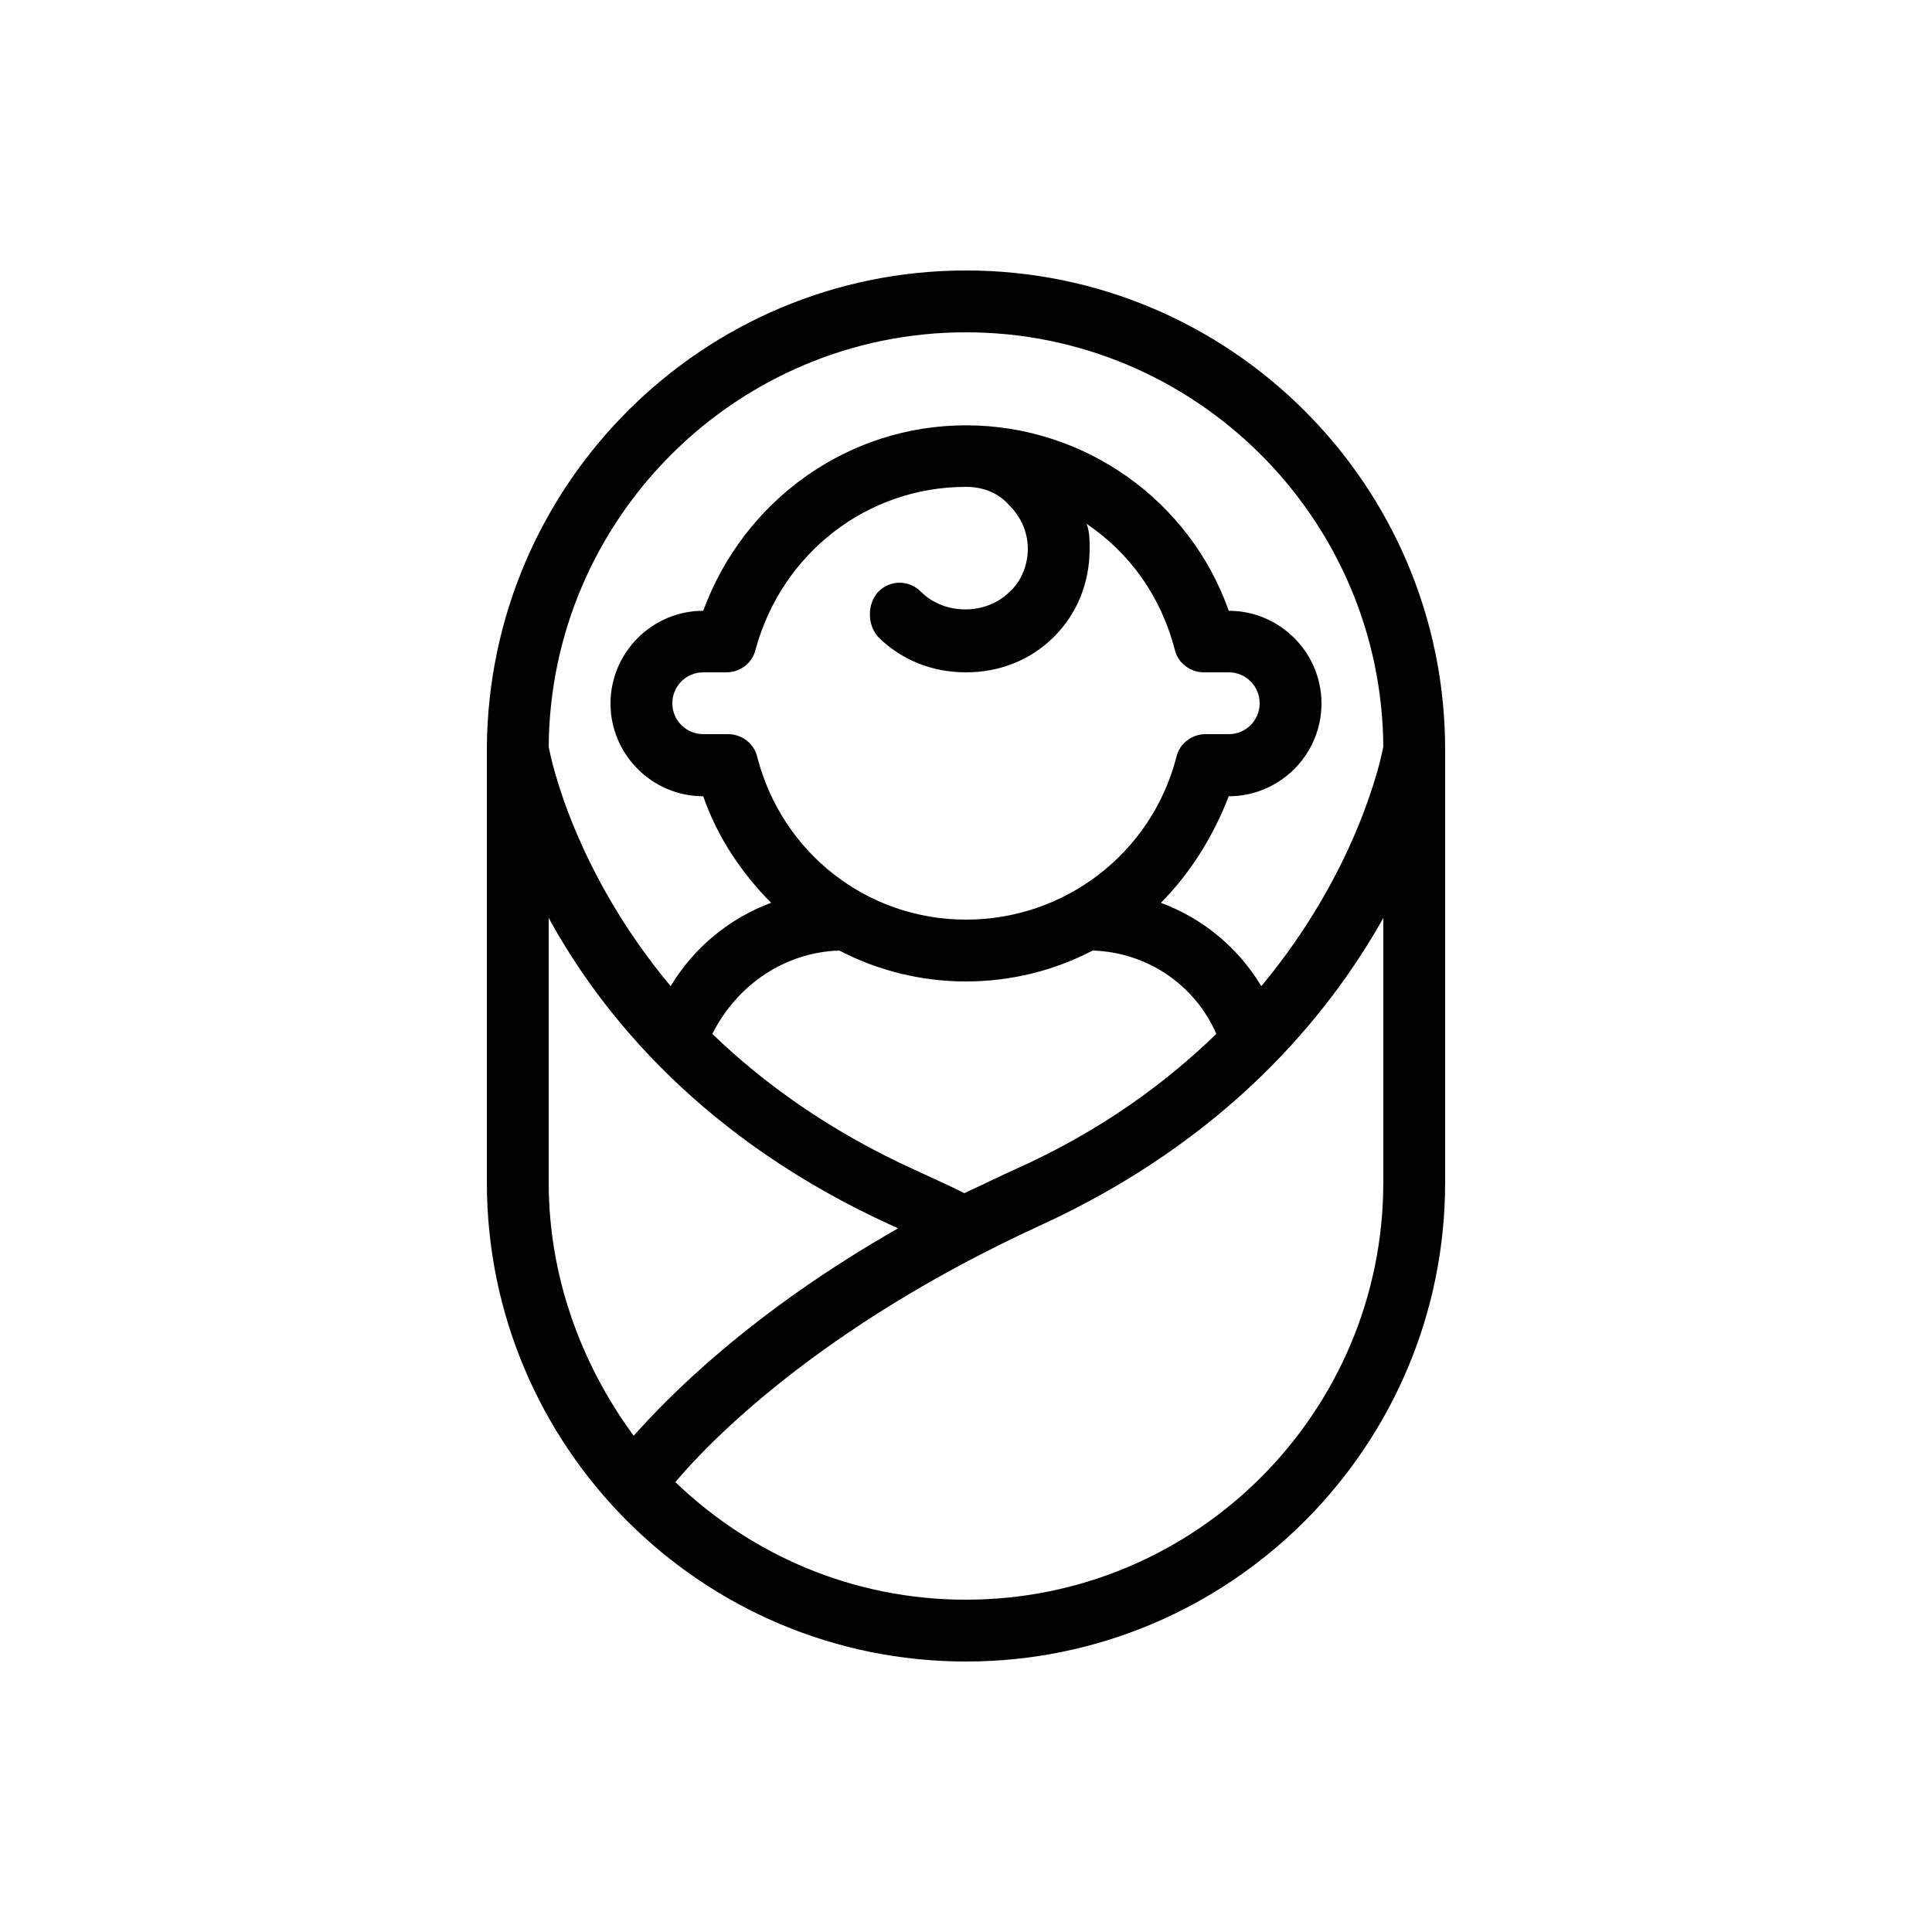
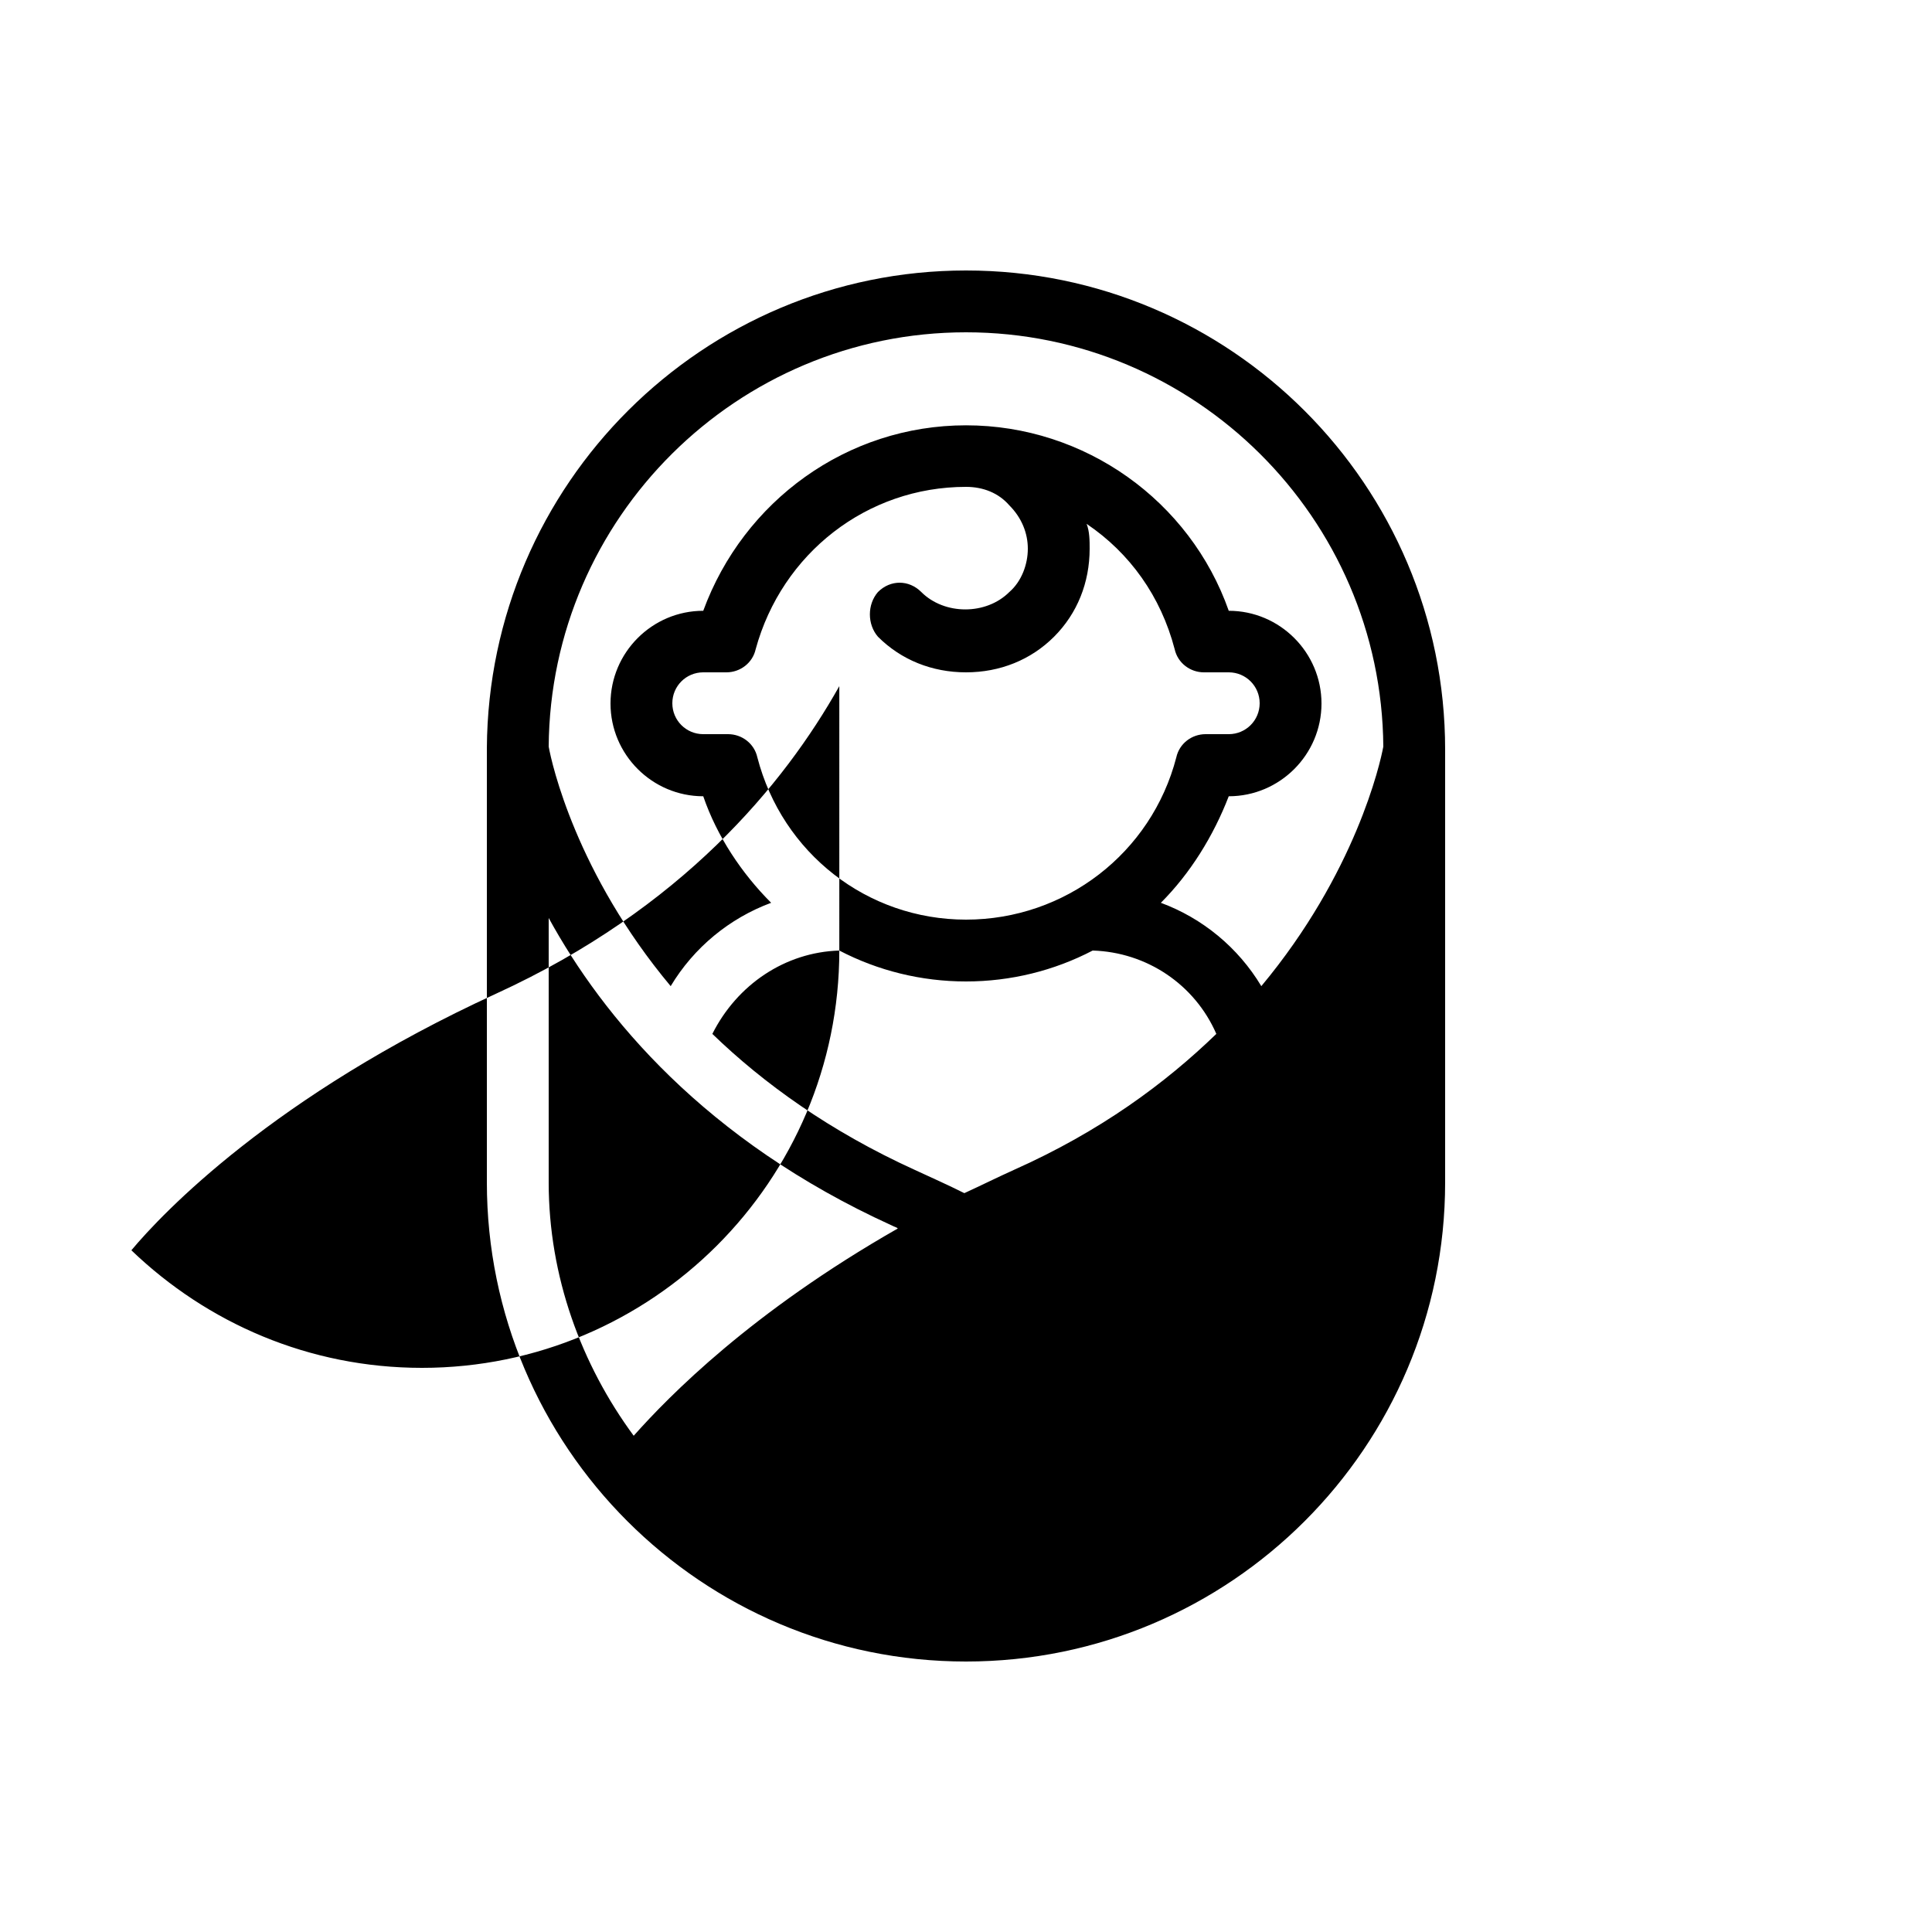
<svg xmlns="http://www.w3.org/2000/svg" version="1.1" id="Calque_1" x="0px" y="0px" viewBox="0 0 700 700" style="enable-background:new 0 0 700 700;" xml:space="preserve">
  <g>
-     <path d="M350,98c-95.2,0-173,77.3-173.6,173v157.4c0,95.8,77.8,173.6,173.6,173.6s173.6-77.8,173.6-173.6V271.6   C523.6,175.8,445.8,98,350,98L350,98z M229.6,520.2c-19-25.8-30.8-57.7-30.8-91.8v-95.8c19.6,35.8,56.6,80.6,124.3,111.4   c1.1,0.6,1.7,0.6,2.2,1.1C272.2,475.4,242.5,505.7,229.6,520.2L229.6,520.2z M318.1,230.7c8.4,8.4,19.6,12.9,31.9,12.9   s23.5-4.5,31.9-12.9c8.4-8.4,12.9-19.6,12.9-31.9c0-2.8,0-6.2-1.1-9c15.7,10.6,26.9,26.3,31.9,45.4c1.1,5,5.6,8.4,10.6,8.4l9,0   c6.2,0,11.2,5,11.2,11.2c0,6.2-5,11.2-11.2,11.2h-8.4c-5,0-9.5,3.4-10.6,8.4c-9,34.7-40.3,58.8-76.2,58.8   c-35.8,0-66.6-24.1-75.6-58.8c-1.1-5-5.6-8.4-10.6-8.4h-9c-6.2,0-11.2-5-11.2-11.2c0-6.2,5-11.2,11.2-11.2h8.4   c5,0,9.5-3.4,10.6-8.4c9.5-34.7,40.3-58.8,76.2-58.8c6.2,0,11.8,2.2,15.7,6.7c4.5,4.5,6.7,10.1,6.7,15.7c0,5.6-2.2,11.8-6.7,15.7   c-8.4,8.4-23.5,8.4-31.9,0c-4.5-4.5-11.2-4.5-15.7,0C314.2,219,314.2,226.2,318.1,230.7L318.1,230.7z M304.1,344.4   c14,7.3,29.7,11.2,45.9,11.2c16.2,0,31.9-3.9,45.9-11.2c19.6,0.6,37,12.3,44.8,30.2c-18.5,17.9-42,35.3-73.4,49.3   c-6.2,2.8-11.8,5.6-17.9,8.4c-5.6-2.8-11.8-5.6-17.9-8.4c-30.8-14-54.9-31.4-73.4-49.3C267.1,356.7,284.5,345,304.1,344.4   L304.1,344.4z M501.2,428.4c0,83.4-67.8,151.2-151.2,151.2c-40.9,0-77.8-16.2-105.3-42.6c11.2-13.4,51.5-56,132.2-93   c67.2-30.8,104.2-75.6,124.3-111.4V428.4z M457,357.3c-8.4-14-21.3-24.6-36.4-30.2c10.6-10.6,19-24.1,24.6-38.6   c18.5,0,33.6-15.1,33.6-33.6c0-18.5-15.1-33.6-33.6-33.6c-14-39.8-52.1-67.2-95.2-67.2c-43.1,0-80.6,27.4-95.2,67.2   c-18.5,0-33.6,15.1-33.6,33.6c0,18.5,15.1,33.6,33.6,33.6c5,14.6,14,28,24.6,38.6c-15.1,5.6-28,16.2-36.4,30.2   c-34.2-40.9-43.1-80.6-44.2-86.8c0.6-82.9,68.3-150.1,151.2-150.1s150.6,67.2,151.2,150.1C500.1,276.6,491.1,316.4,457,357.3   L457,357.3z" />
+     <path d="M350,98c-95.2,0-173,77.3-173.6,173v157.4c0,95.8,77.8,173.6,173.6,173.6s173.6-77.8,173.6-173.6V271.6   C523.6,175.8,445.8,98,350,98L350,98z M229.6,520.2c-19-25.8-30.8-57.7-30.8-91.8v-95.8c19.6,35.8,56.6,80.6,124.3,111.4   c1.1,0.6,1.7,0.6,2.2,1.1C272.2,475.4,242.5,505.7,229.6,520.2L229.6,520.2z M318.1,230.7c8.4,8.4,19.6,12.9,31.9,12.9   s23.5-4.5,31.9-12.9c8.4-8.4,12.9-19.6,12.9-31.9c0-2.8,0-6.2-1.1-9c15.7,10.6,26.9,26.3,31.9,45.4c1.1,5,5.6,8.4,10.6,8.4l9,0   c6.2,0,11.2,5,11.2,11.2c0,6.2-5,11.2-11.2,11.2h-8.4c-5,0-9.5,3.4-10.6,8.4c-9,34.7-40.3,58.8-76.2,58.8   c-35.8,0-66.6-24.1-75.6-58.8c-1.1-5-5.6-8.4-10.6-8.4h-9c-6.2,0-11.2-5-11.2-11.2c0-6.2,5-11.2,11.2-11.2h8.4   c5,0,9.5-3.4,10.6-8.4c9.5-34.7,40.3-58.8,76.2-58.8c6.2,0,11.8,2.2,15.7,6.7c4.5,4.5,6.7,10.1,6.7,15.7c0,5.6-2.2,11.8-6.7,15.7   c-8.4,8.4-23.5,8.4-31.9,0c-4.5-4.5-11.2-4.5-15.7,0C314.2,219,314.2,226.2,318.1,230.7L318.1,230.7z M304.1,344.4   c14,7.3,29.7,11.2,45.9,11.2c16.2,0,31.9-3.9,45.9-11.2c19.6,0.6,37,12.3,44.8,30.2c-18.5,17.9-42,35.3-73.4,49.3   c-6.2,2.8-11.8,5.6-17.9,8.4c-5.6-2.8-11.8-5.6-17.9-8.4c-30.8-14-54.9-31.4-73.4-49.3C267.1,356.7,284.5,345,304.1,344.4   L304.1,344.4z c0,83.4-67.8,151.2-151.2,151.2c-40.9,0-77.8-16.2-105.3-42.6c11.2-13.4,51.5-56,132.2-93   c67.2-30.8,104.2-75.6,124.3-111.4V428.4z M457,357.3c-8.4-14-21.3-24.6-36.4-30.2c10.6-10.6,19-24.1,24.6-38.6   c18.5,0,33.6-15.1,33.6-33.6c0-18.5-15.1-33.6-33.6-33.6c-14-39.8-52.1-67.2-95.2-67.2c-43.1,0-80.6,27.4-95.2,67.2   c-18.5,0-33.6,15.1-33.6,33.6c0,18.5,15.1,33.6,33.6,33.6c5,14.6,14,28,24.6,38.6c-15.1,5.6-28,16.2-36.4,30.2   c-34.2-40.9-43.1-80.6-44.2-86.8c0.6-82.9,68.3-150.1,151.2-150.1s150.6,67.2,151.2,150.1C500.1,276.6,491.1,316.4,457,357.3   L457,357.3z" />
  </g>
</svg>